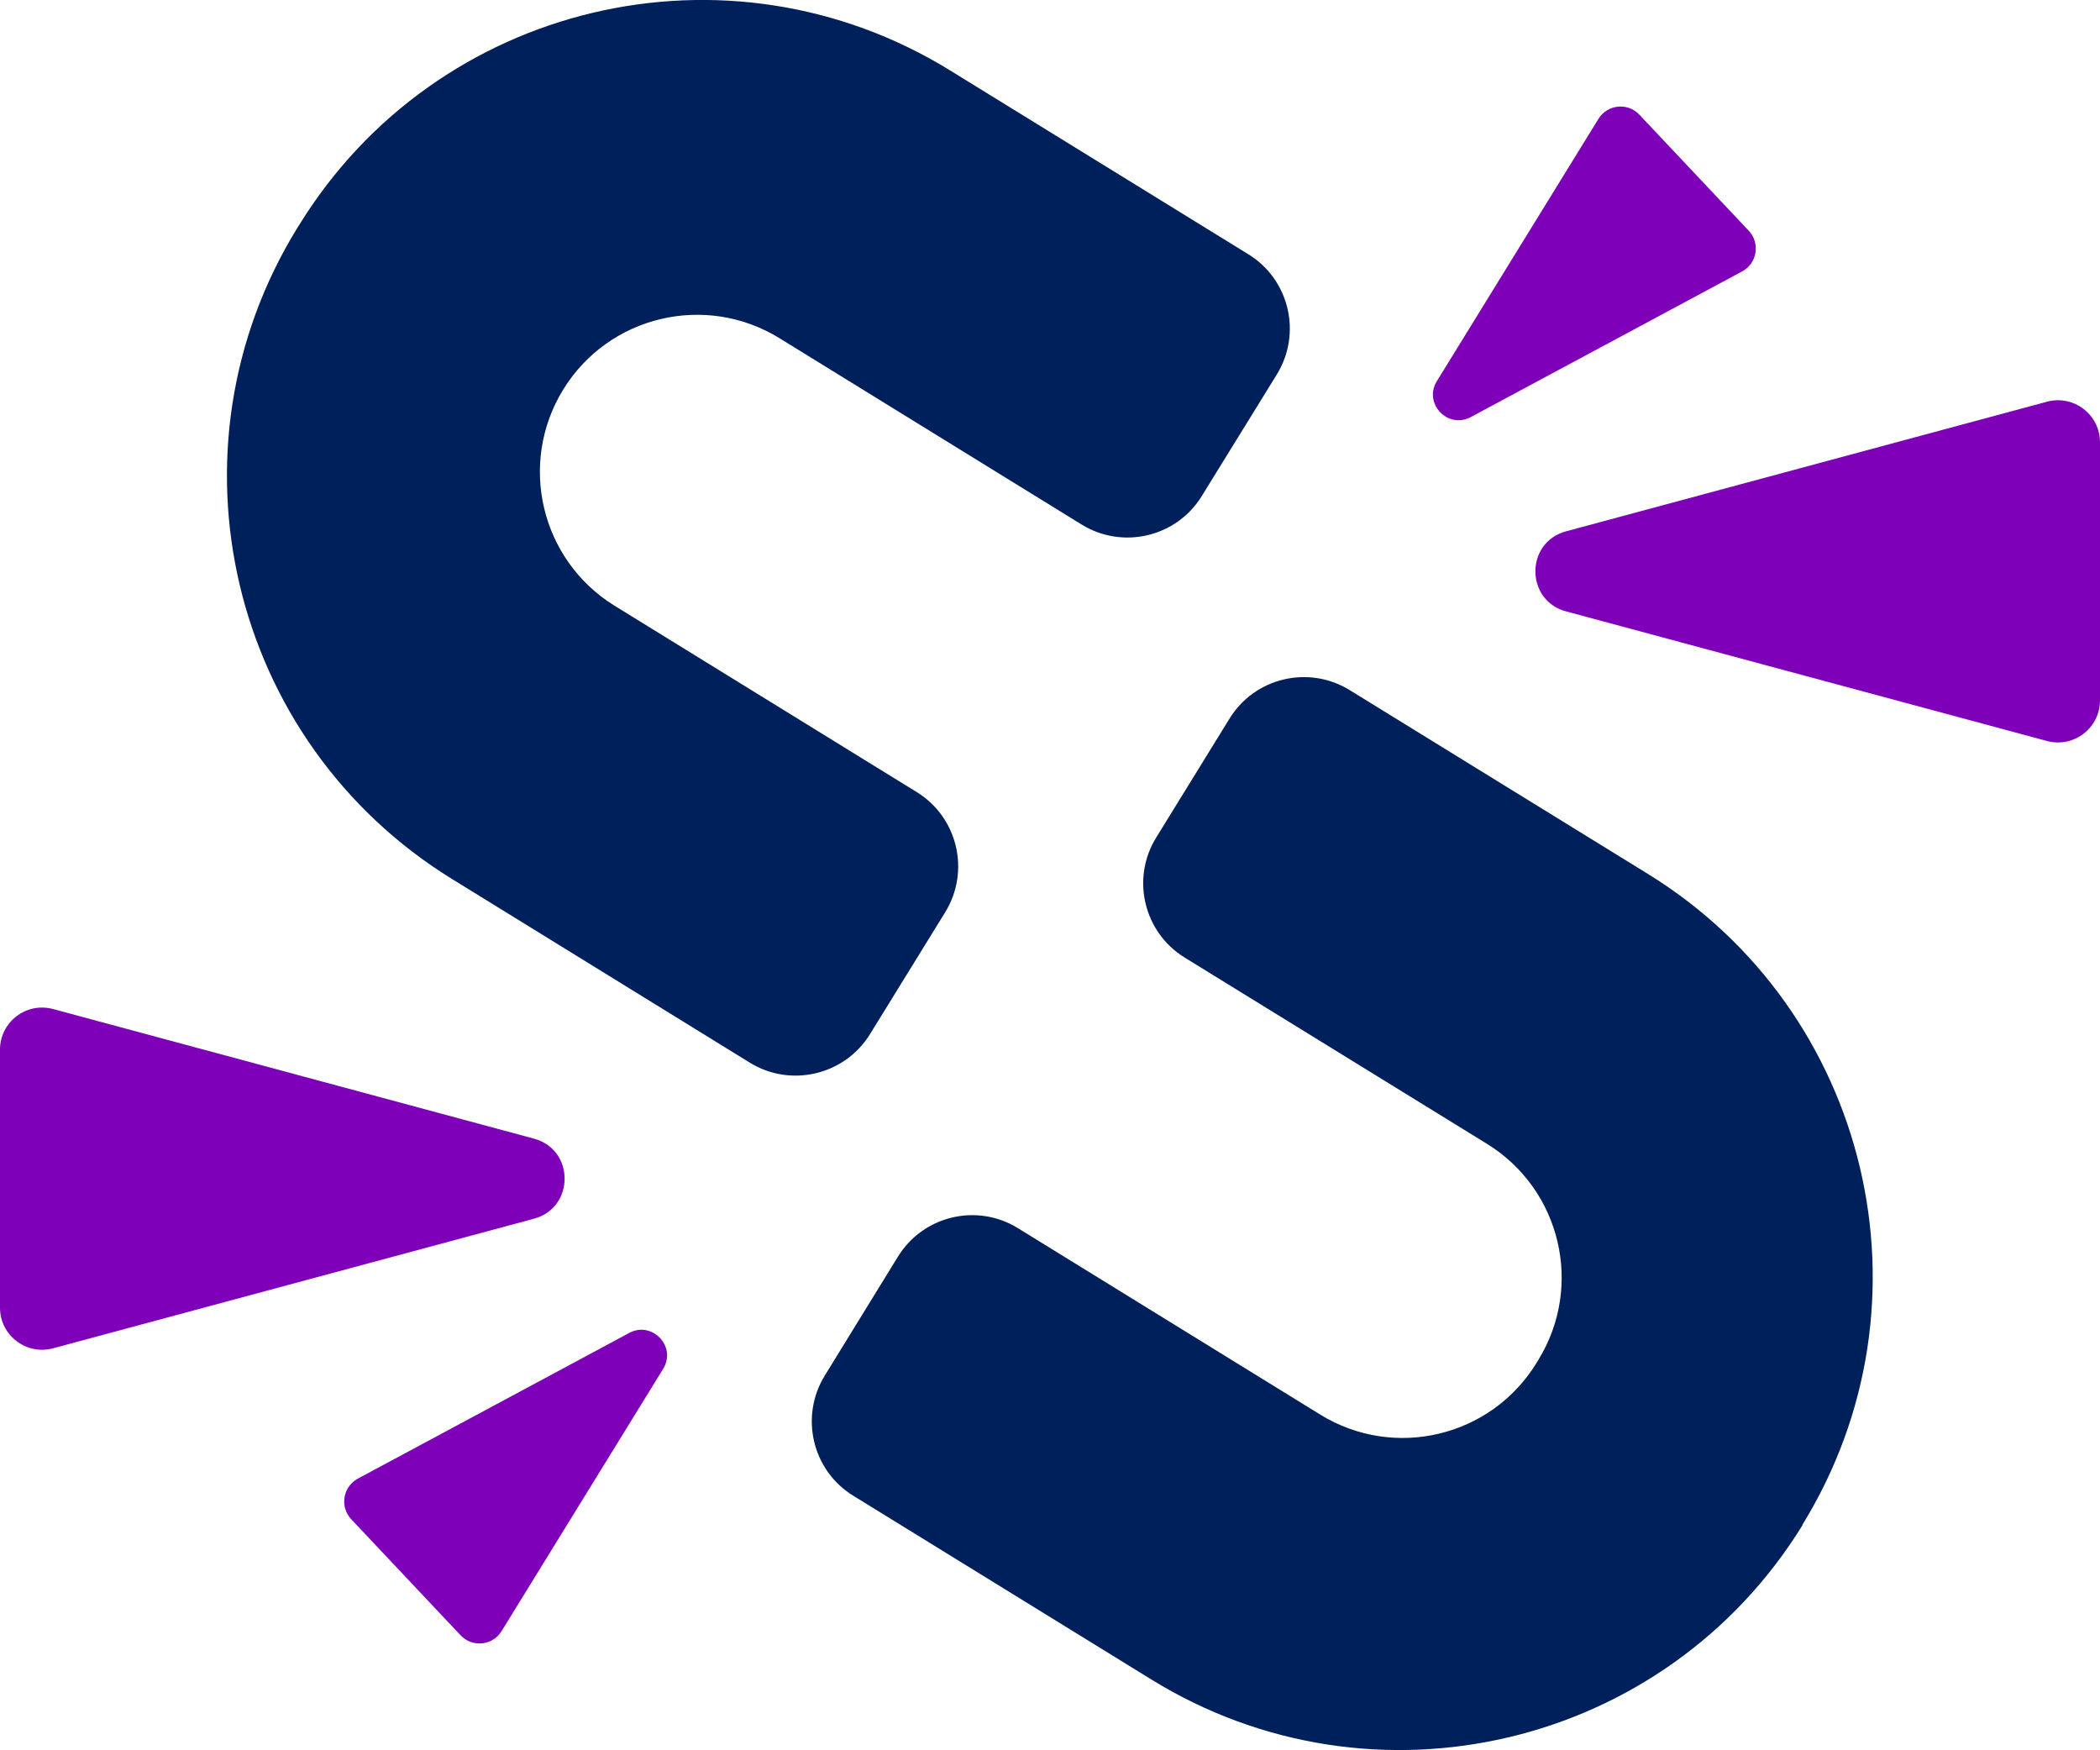
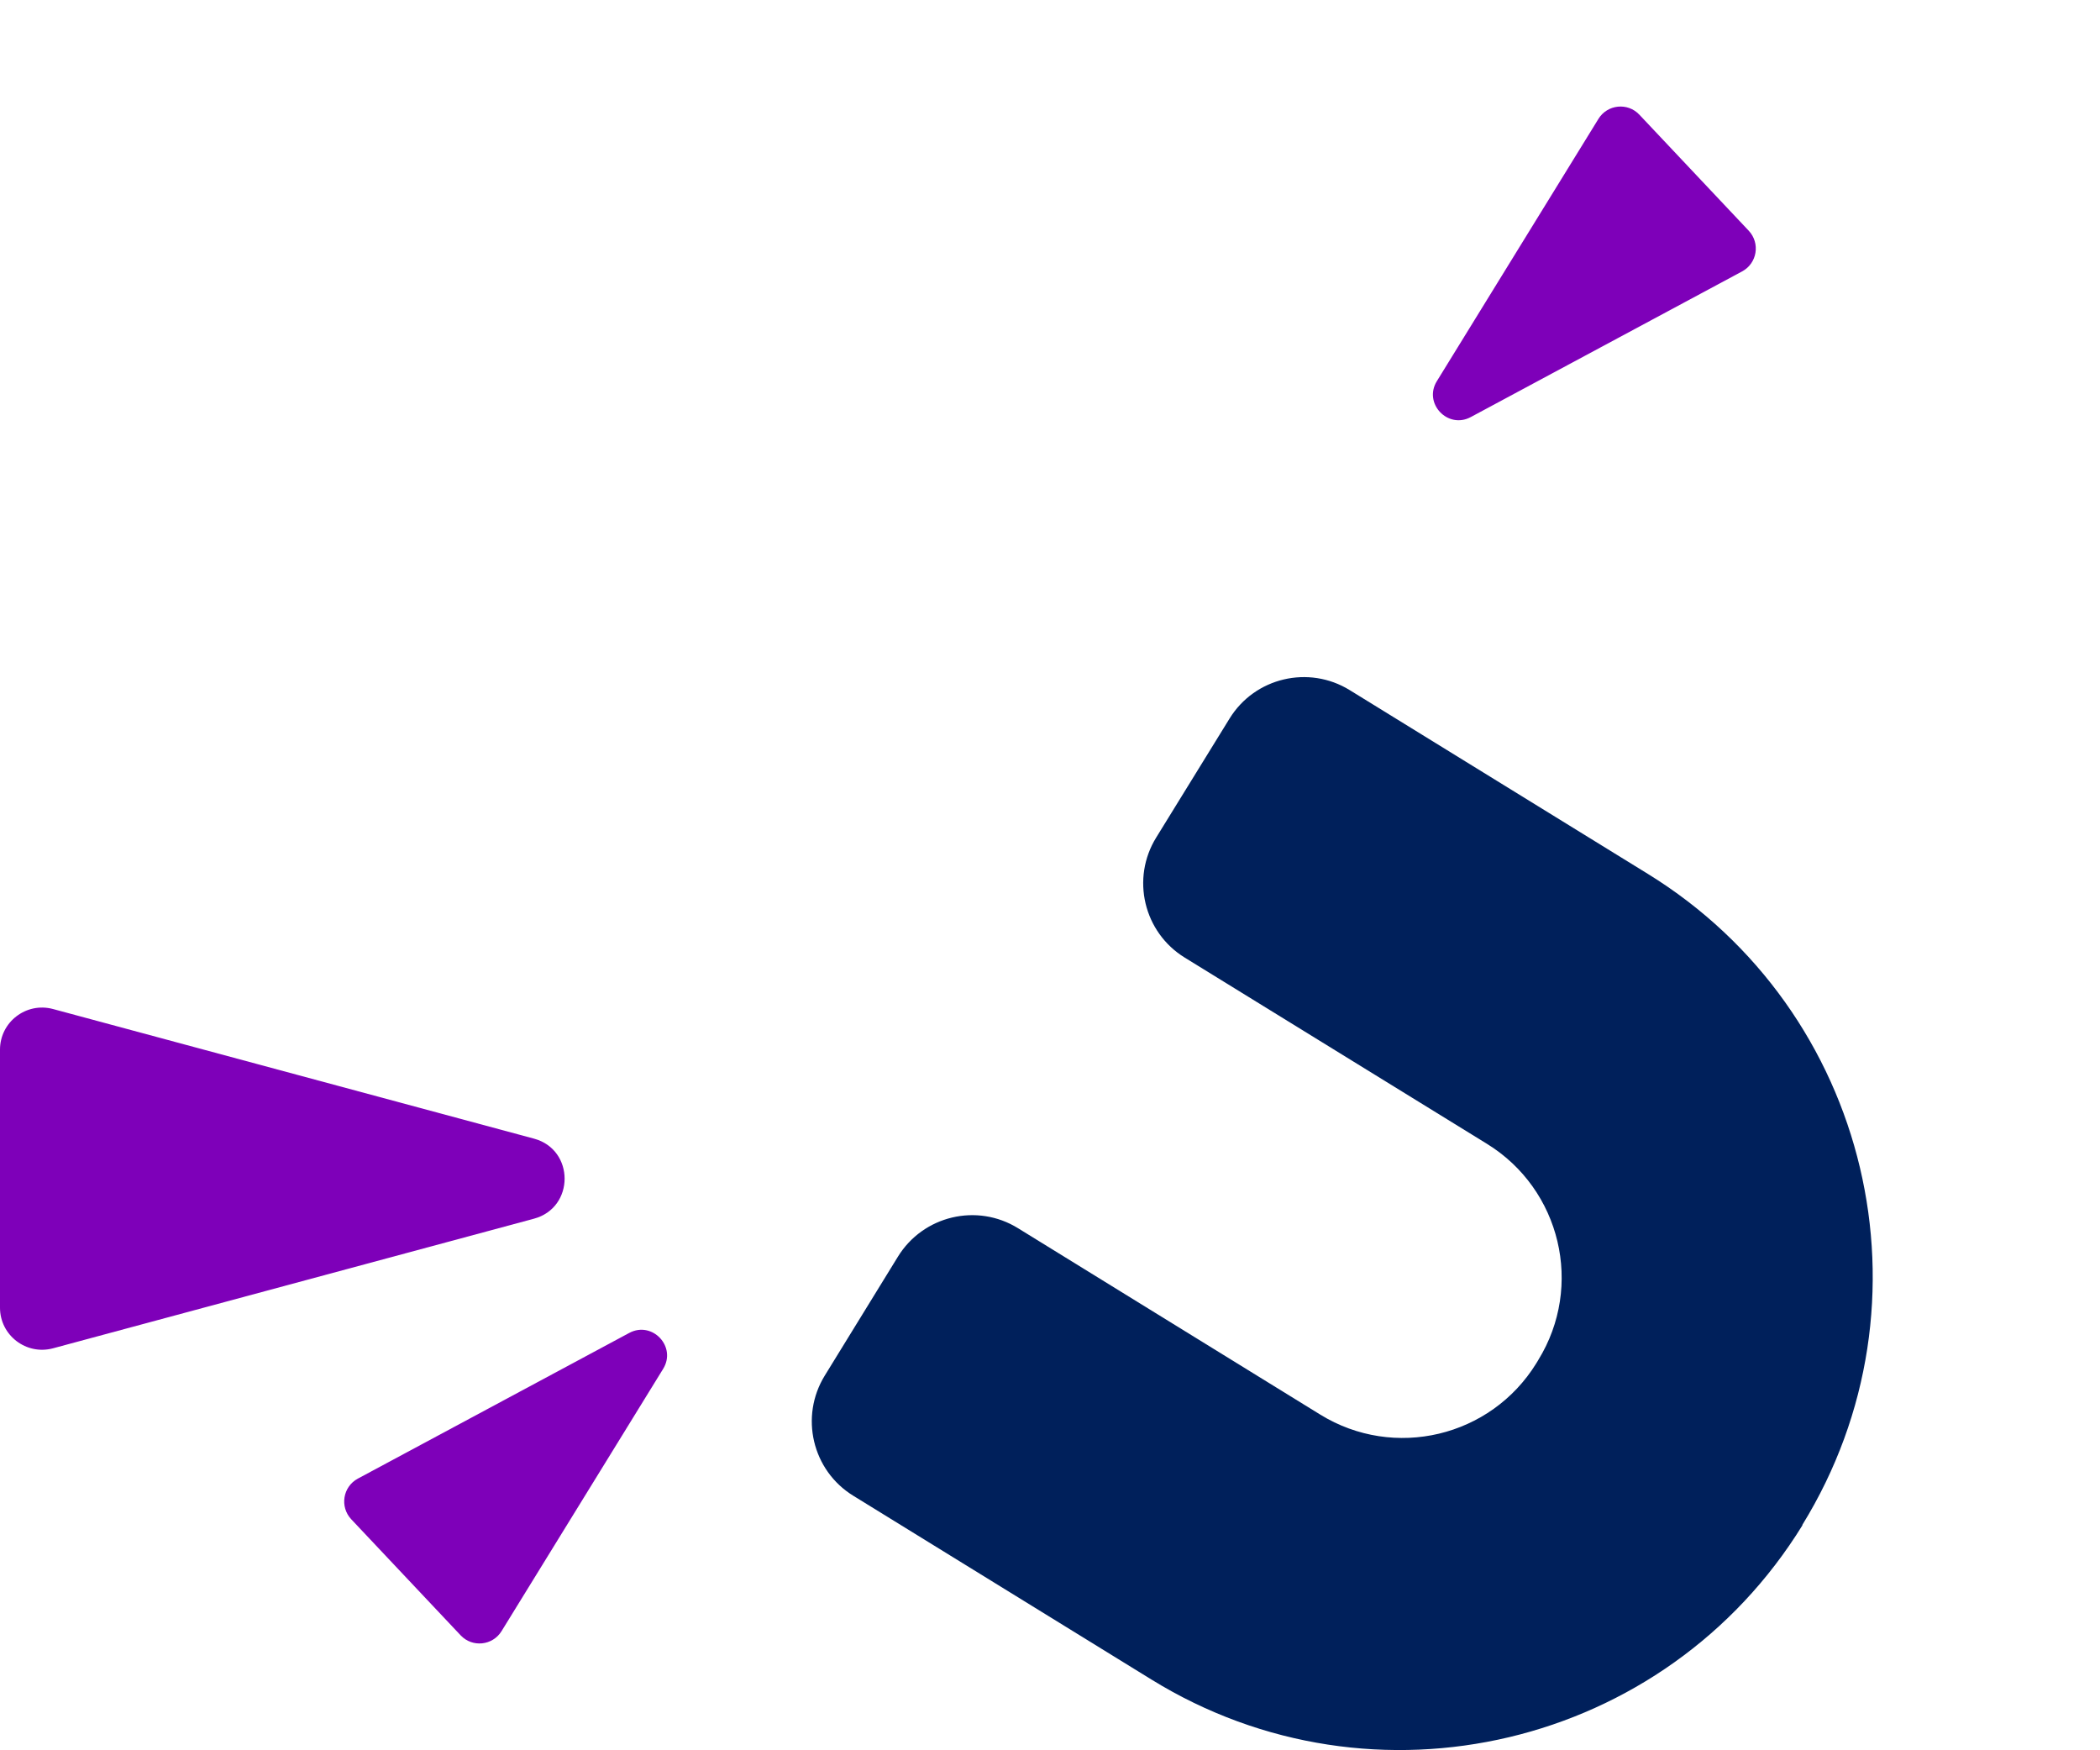
<svg xmlns="http://www.w3.org/2000/svg" id="uuid-13e79893-7885-41a6-9378-5e645073919c" viewBox="0 0 1296.2 1080">
  <defs>
    <style>.uuid-0a1d3111-a160-49bb-836b-4f7a76c6953d{fill:#7e00b9;}.uuid-0a1d3111-a160-49bb-836b-4f7a76c6953d,.uuid-44d1167b-e5ca-4d29-93fd-4278299c01b4{stroke-width:0px;}.uuid-44d1167b-e5ca-4d29-93fd-4278299c01b4{fill:#00205b;}</style>
  </defs>
  <g id="uuid-ba49029b-ac70-4816-b6db-87b1ef0b5019">
-     <path class="uuid-44d1167b-e5ca-4d29-93fd-4278299c01b4" d="M788.1,231.1l-46.3,75c-15.6,25.4-48.9,33.2-74.2,17.6l-186.5-115c-45.6-28.1-105.3-13.9-133.4,31.6h0c-28.1,45.6-14,105.3,31.6,133.5l186.5,115c25.4,15.6,33.2,48.9,17.6,74.2l-46.4,75.2c-15.6,25.3-48.9,33.2-74.2,17.6l-183.9-113.4c-137.3-84.7-180-264.6-95.3-401.9l1.1-1.7C269.3,1.5,449.2-41.2,586.5,43.5l184,113.4c25.4,15.6,33.2,48.9,17.6,74.2Z" />
    <path class="uuid-44d1167b-e5ca-4d29-93fd-4278299c01b4" d="M1112.6,941.2h0c-84.6,137.3-264.6,180-401.9,95.3l-184-113.4c-25.4-15.6-33.2-48.9-17.6-74.2l45.1-73.3c15.6-25.4,48.9-33.3,74.2-17.6l186.5,115c45.6,28.1,105.3,13.9,133.4-31.7l1.2-2c28.1-45.6,13.9-105.3-31.7-133.4l-186.5-114.9c-25.4-15.6-33.3-48.9-17.6-74.2l45.2-73.3c15.6-25.4,48.9-33.2,74.2-17.6l184,113.4c137.3,84.6,180,264.6,95.3,401.9Z" />
    <path class="uuid-0a1d3111-a160-49bb-836b-4f7a76c6953d" d="M329.6,702.7l-296.9-80c-16.5-4.4-32.7,8-32.7,25.1v159.2c0,17.1,16.2,29.5,32.7,25.1l296.9-80c25.2-6.8,25.2-42.6,0-49.4Z" />
    <path class="uuid-0a1d3111-a160-49bb-836b-4f7a76c6953d" d="M388.4,822.6l-167.5,89.9c-9.3,5-11.3,17.4-4.1,25.1l67.5,71.6c7.2,7.7,19.8,6.4,25.3-2.6l99.7-161.8c8.5-13.7-6.7-29.8-20.9-22.2Z" />
-     <path class="uuid-0a1d3111-a160-49bb-836b-4f7a76c6953d" d="M966.6,377.3l296.9,80c16.5,4.4,32.7-8,32.7-25.1v-159.2c0-17.1-16.2-29.5-32.7-25.1l-296.9,80c-25.2,6.8-25.2,42.6,0,49.4Z" />
    <path class="uuid-0a1d3111-a160-49bb-836b-4f7a76c6953d" d="M907.8,257.4l167.5-89.9c9.3-5,11.3-17.4,4.1-25.1l-67.5-71.6c-7.2-7.7-19.8-6.4-25.3,2.6l-99.7,161.8c-8.5,13.7,6.7,29.8,20.9,22.2Z" />
  </g>
</svg>